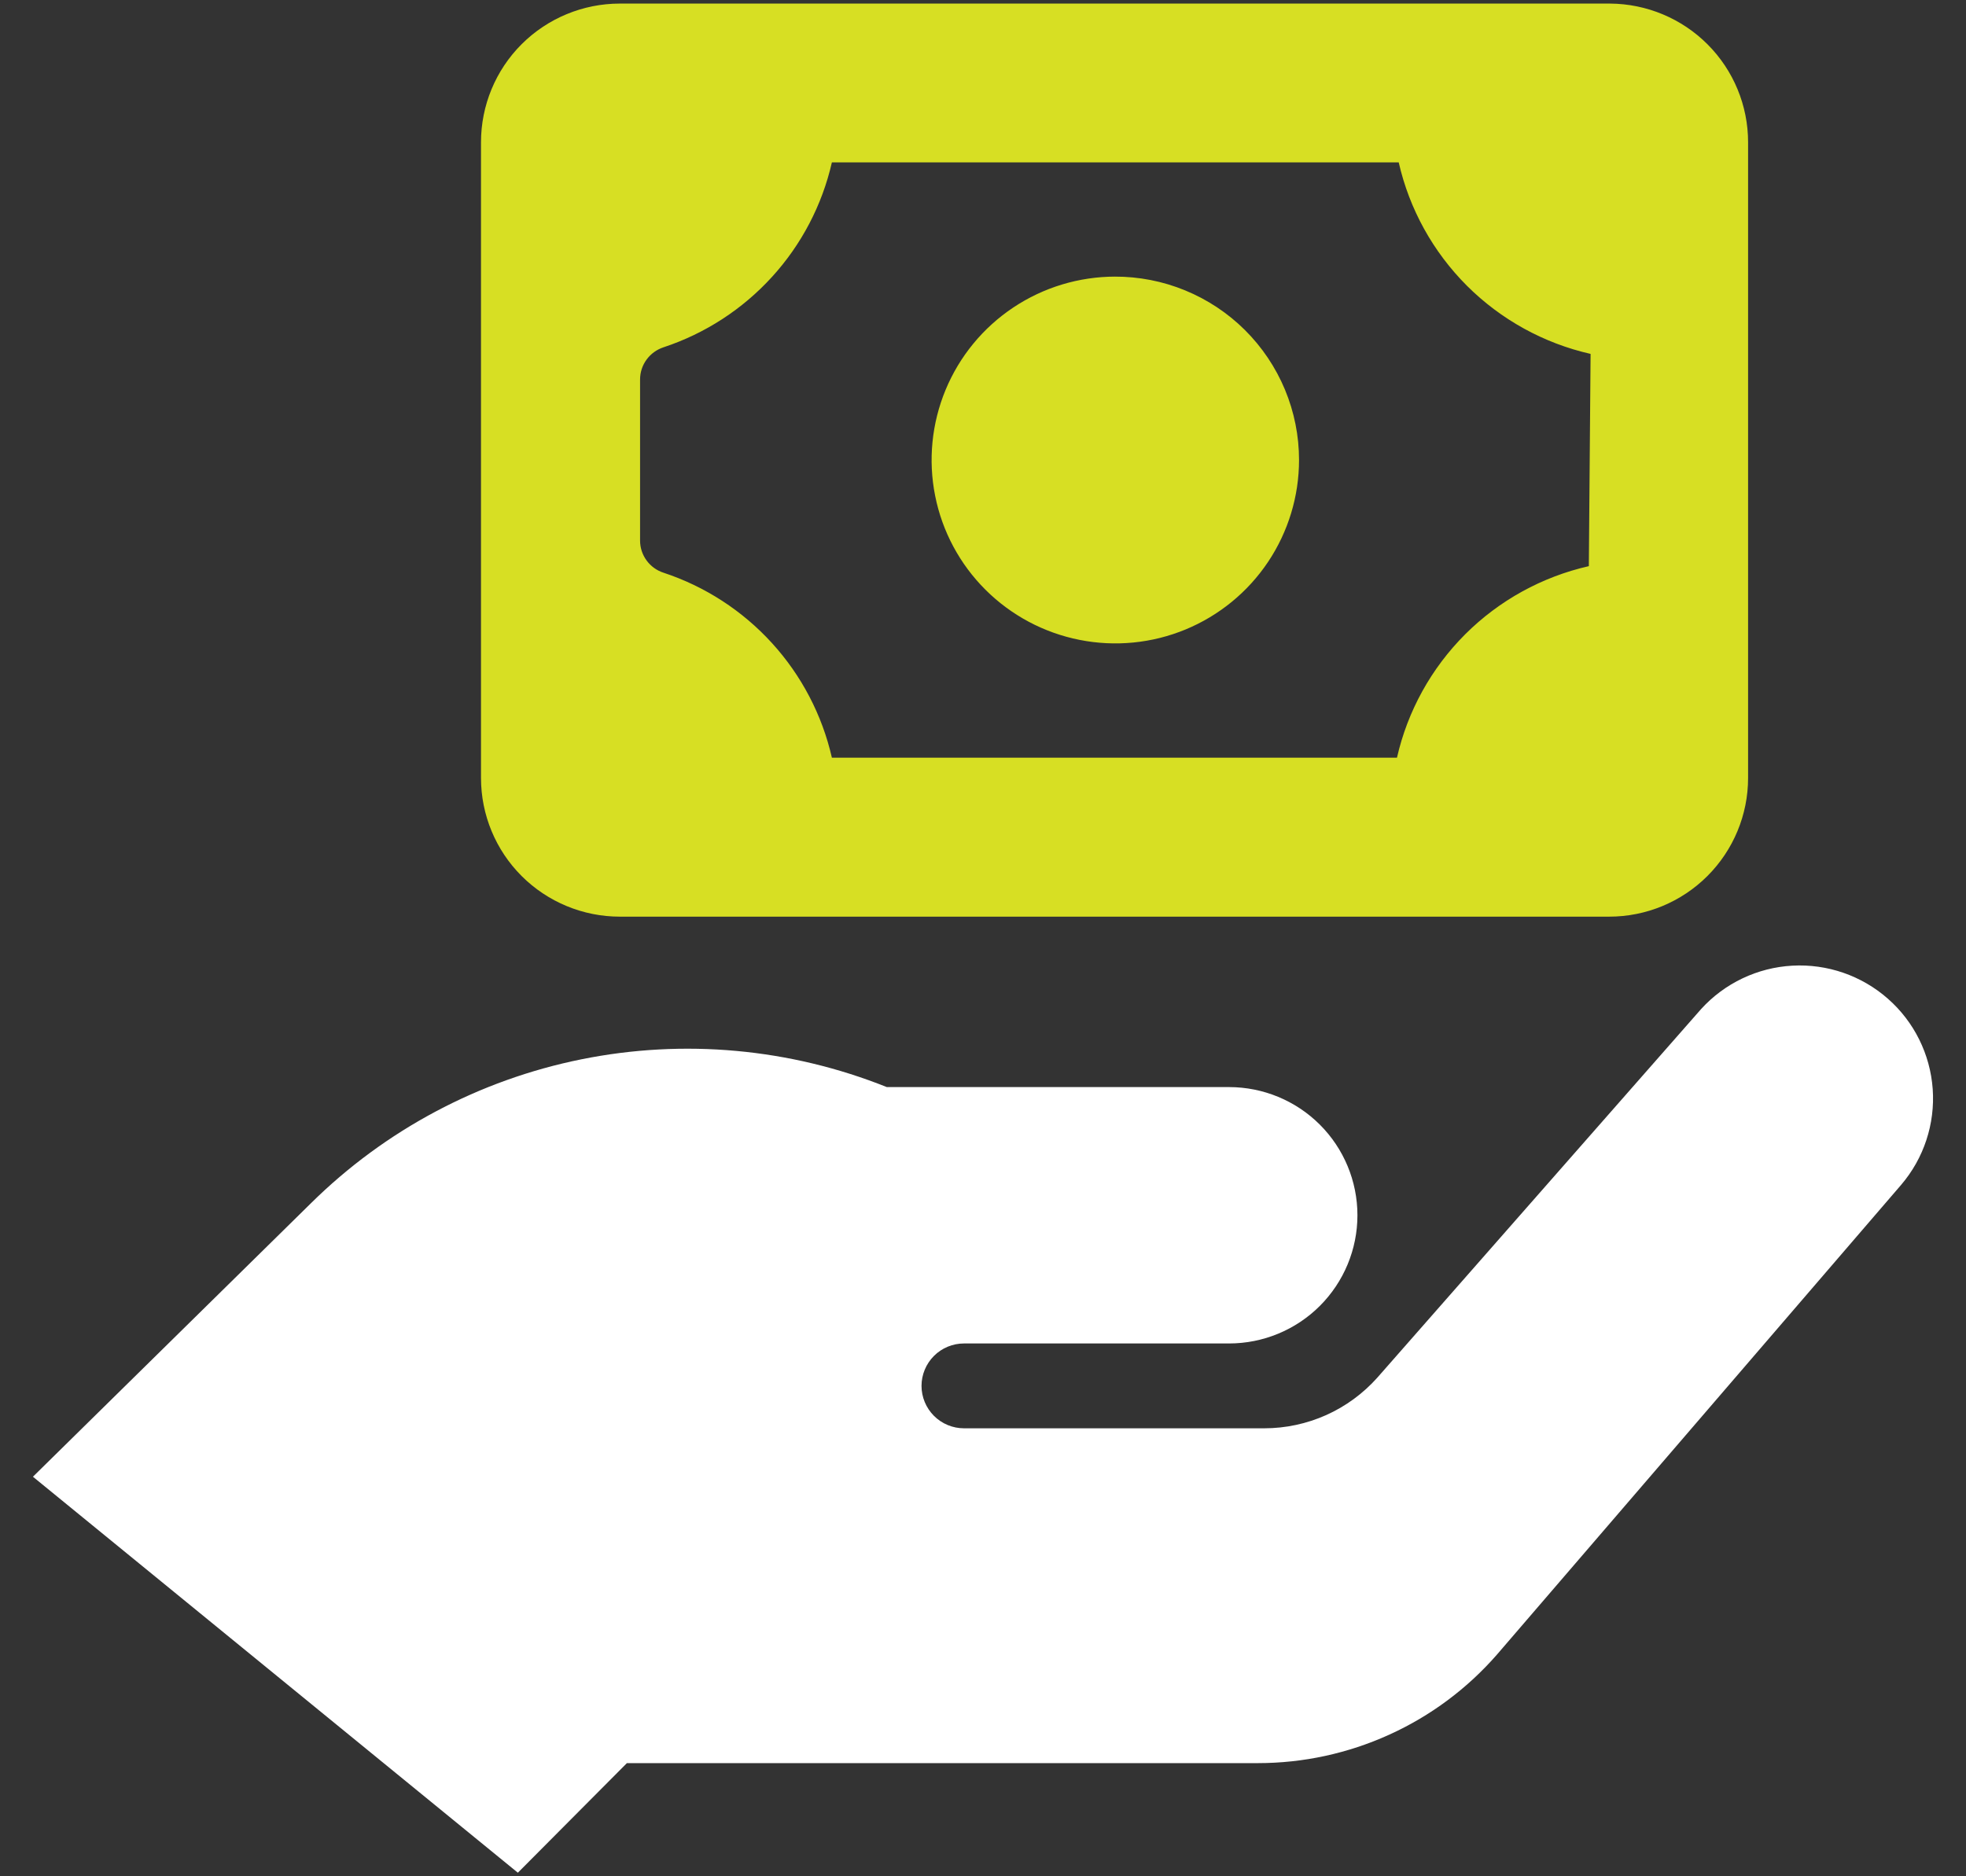
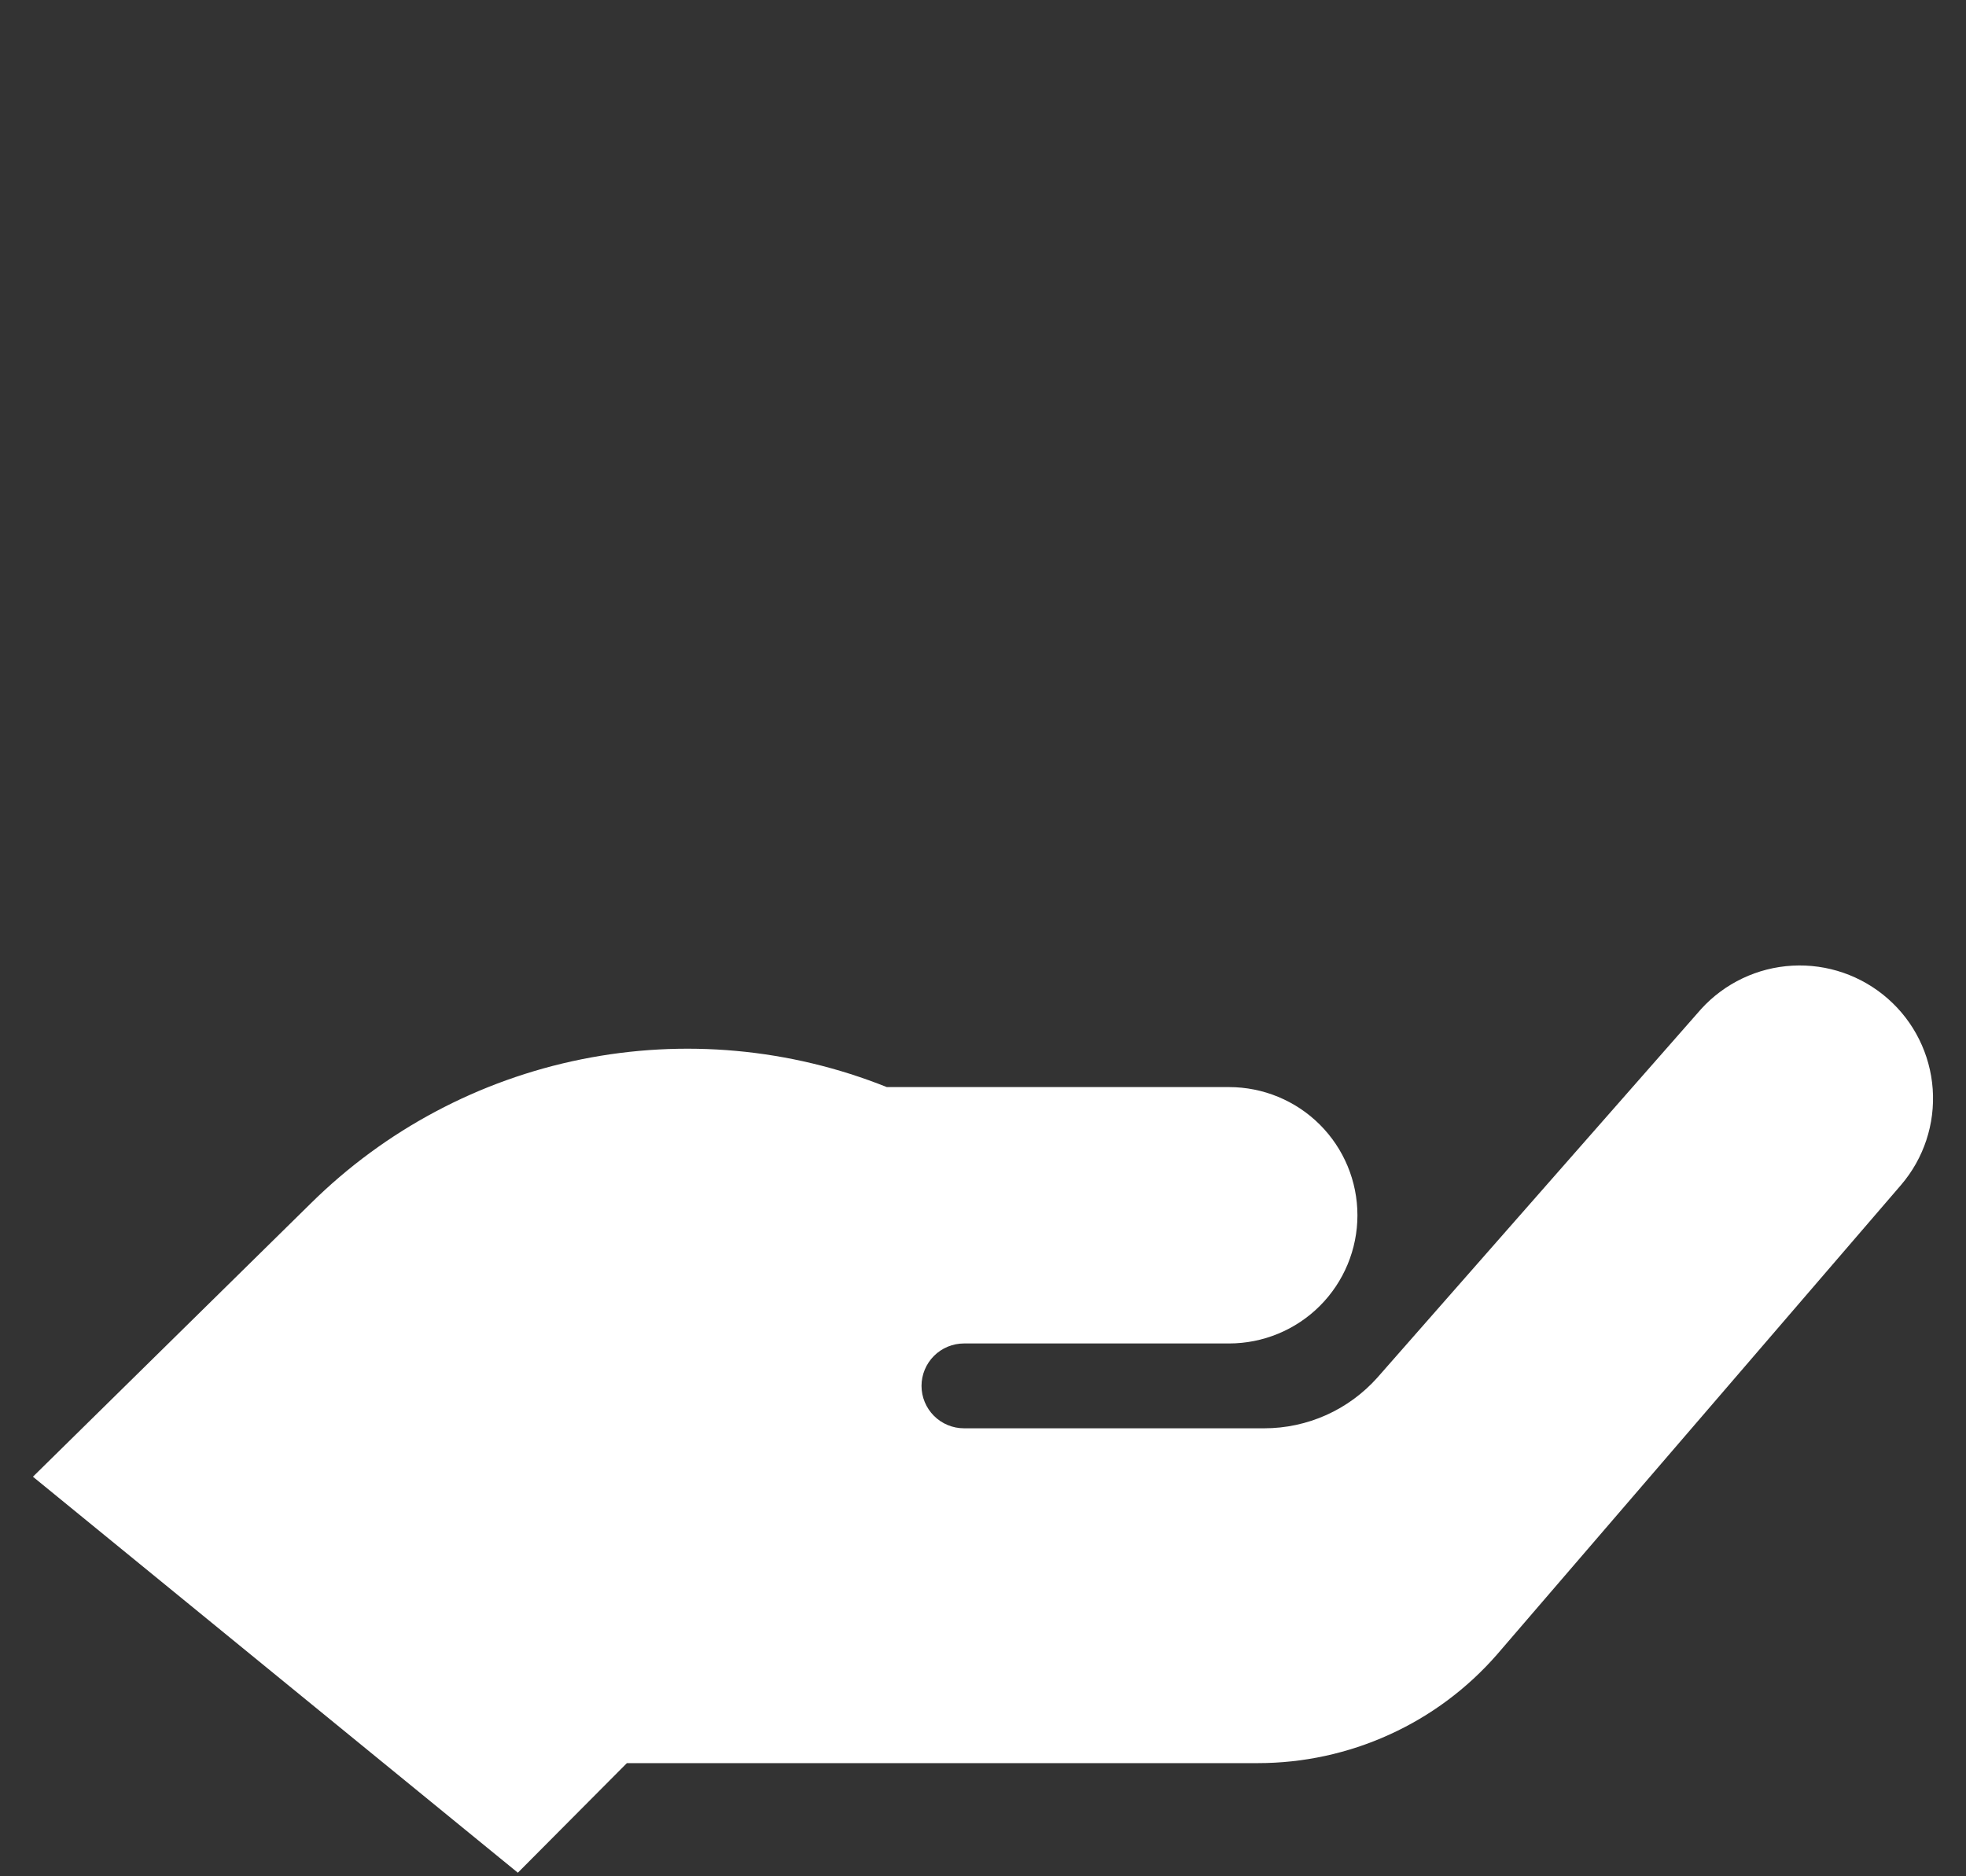
<svg xmlns="http://www.w3.org/2000/svg" width="44" height="42" viewBox="0 0 44 42" fill="none">
  <rect x="0" y="0" width="44" height="42" fill="#333333" stroke="none" />
-   <path d="M24.961 6.192C24.148 6.192 23.353 6.433 22.677 6.884C22.001 7.335 21.474 7.976 21.163 8.726C20.852 9.476 20.77 10.302 20.929 11.098C21.087 11.895 21.479 12.626 22.054 13.2C22.629 13.774 23.362 14.165 24.159 14.323C24.957 14.482 25.783 14.401 26.535 14.09C27.286 13.779 27.928 13.253 28.38 12.578C28.831 11.903 29.073 11.109 29.073 10.297C29.073 9.757 28.966 9.222 28.758 8.722C28.55 8.223 28.246 7.77 27.862 7.388C27.479 7.007 27.023 6.705 26.523 6.5C26.022 6.294 25.485 6.19 24.944 6.192H24.961ZM36.032 0.08C36.853 0.085 37.639 0.414 38.218 0.995C38.798 1.577 39.123 2.364 39.123 3.184V17.415C39.123 18.238 38.795 19.028 38.212 19.61C37.629 20.192 36.839 20.519 36.014 20.519H13.873C13.049 20.519 12.258 20.192 11.675 19.61C11.092 19.028 10.765 18.238 10.765 17.415V3.184C10.765 2.361 11.092 1.571 11.675 0.989C12.258 0.407 13.049 0.08 13.873 0.08H36.032ZM35.598 7.922C34.55 7.684 33.591 7.155 32.831 6.397C32.072 5.638 31.542 4.681 31.304 3.635H18.618C18.4 4.59 17.939 5.473 17.278 6.198C16.618 6.923 15.782 7.466 14.85 7.774C14.698 7.824 14.565 7.92 14.471 8.049C14.376 8.178 14.325 8.334 14.325 8.494V12.101C14.325 12.261 14.376 12.416 14.471 12.546C14.565 12.675 14.698 12.771 14.85 12.82C15.782 13.128 16.618 13.671 17.278 14.396C17.939 15.122 18.4 16.005 18.618 16.96H31.265C31.503 15.914 32.033 14.957 32.792 14.198C33.552 13.44 34.511 12.911 35.559 12.673L35.598 7.922Z" fill="#D7DF23" />
  <path d="M0.737 33.056L11.59 41.92L14.03 39.467H28.152C29.166 39.467 30.167 39.25 31.09 38.831C32.013 38.413 32.835 37.802 33.501 37.039L42.548 26.523C43.057 25.928 43.31 25.158 43.255 24.378C43.199 23.598 42.839 22.871 42.251 22.355C41.663 21.838 40.896 21.573 40.114 21.616C39.332 21.659 38.599 22.008 38.072 22.587L30.827 30.836C30.509 31.193 30.119 31.479 29.683 31.675C29.247 31.87 28.774 31.972 28.296 31.972H21.575C21.323 31.972 21.081 31.872 20.903 31.694C20.725 31.516 20.624 31.274 20.624 31.022C20.624 30.771 20.725 30.529 20.903 30.351C21.081 30.173 21.323 30.073 21.575 30.073H27.506C28.268 30.073 28.999 29.771 29.538 29.233C30.077 28.694 30.38 27.965 30.38 27.203C30.38 26.442 30.077 25.712 29.538 25.174C28.999 24.636 28.268 24.334 27.506 24.334H19.847C17.679 23.466 15.303 23.25 13.013 23.712C10.723 24.174 8.619 25.294 6.958 26.935L0.737 33.056Z" fill="white" />
</svg>